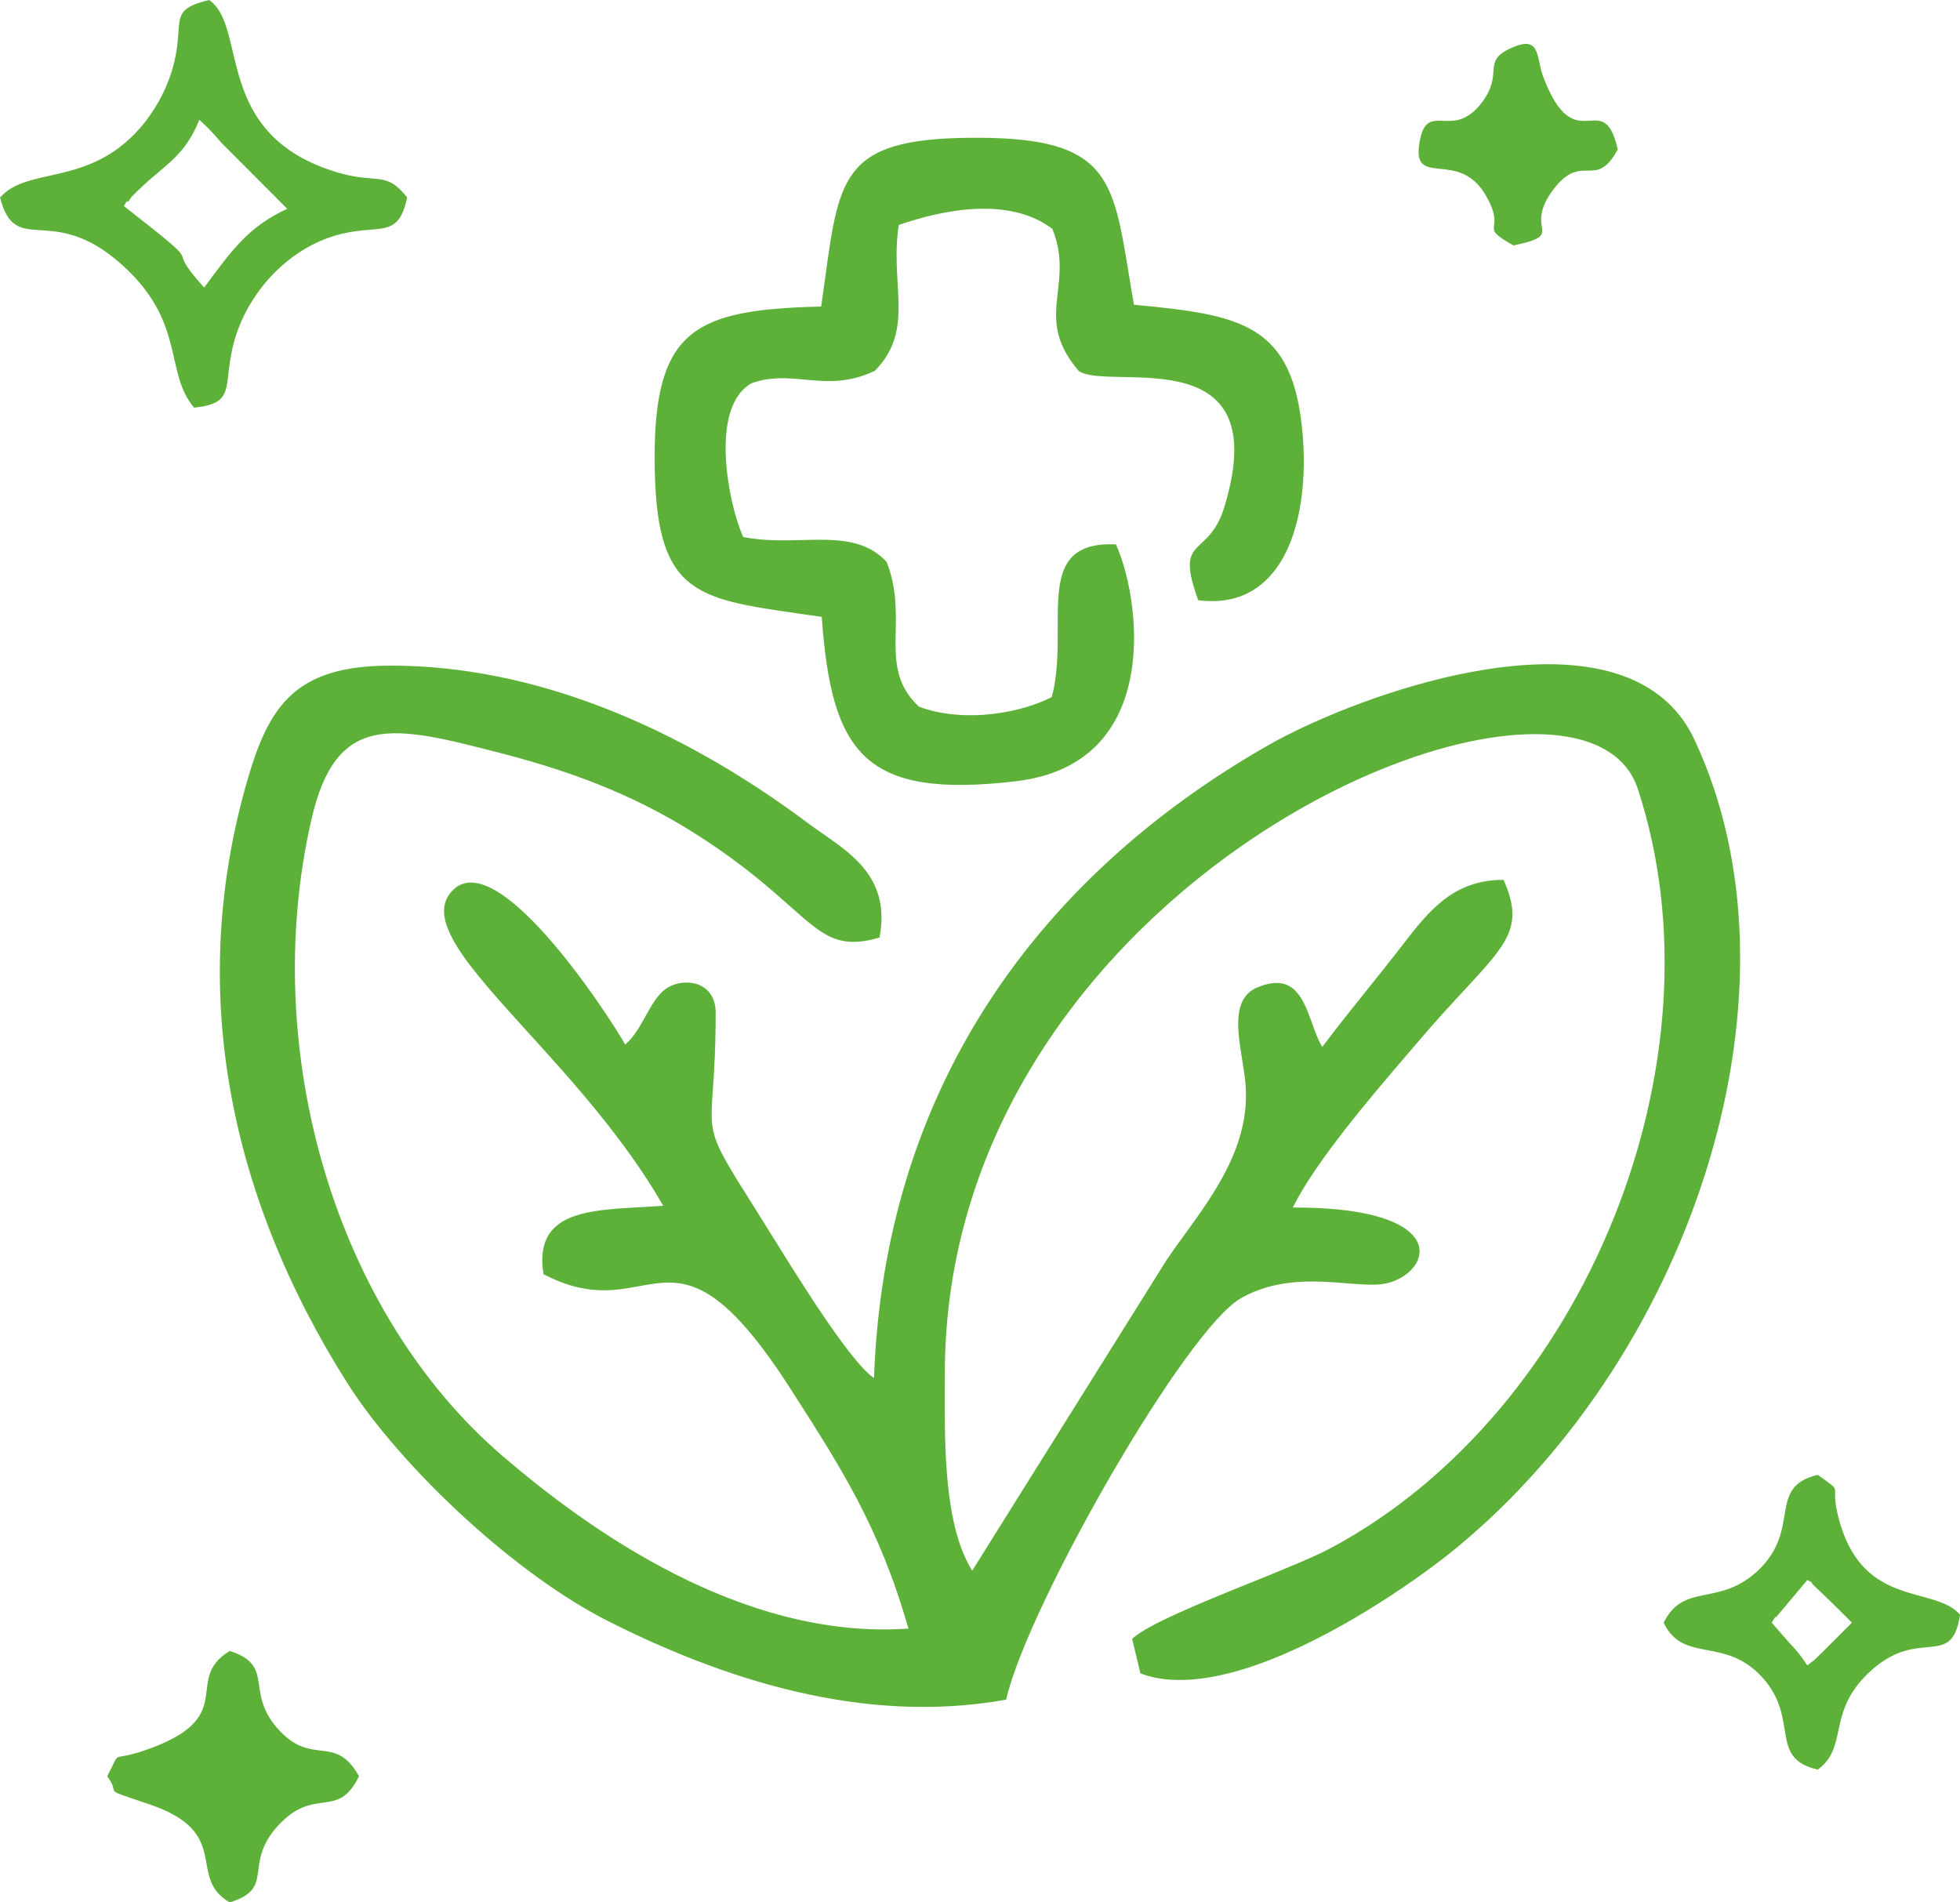
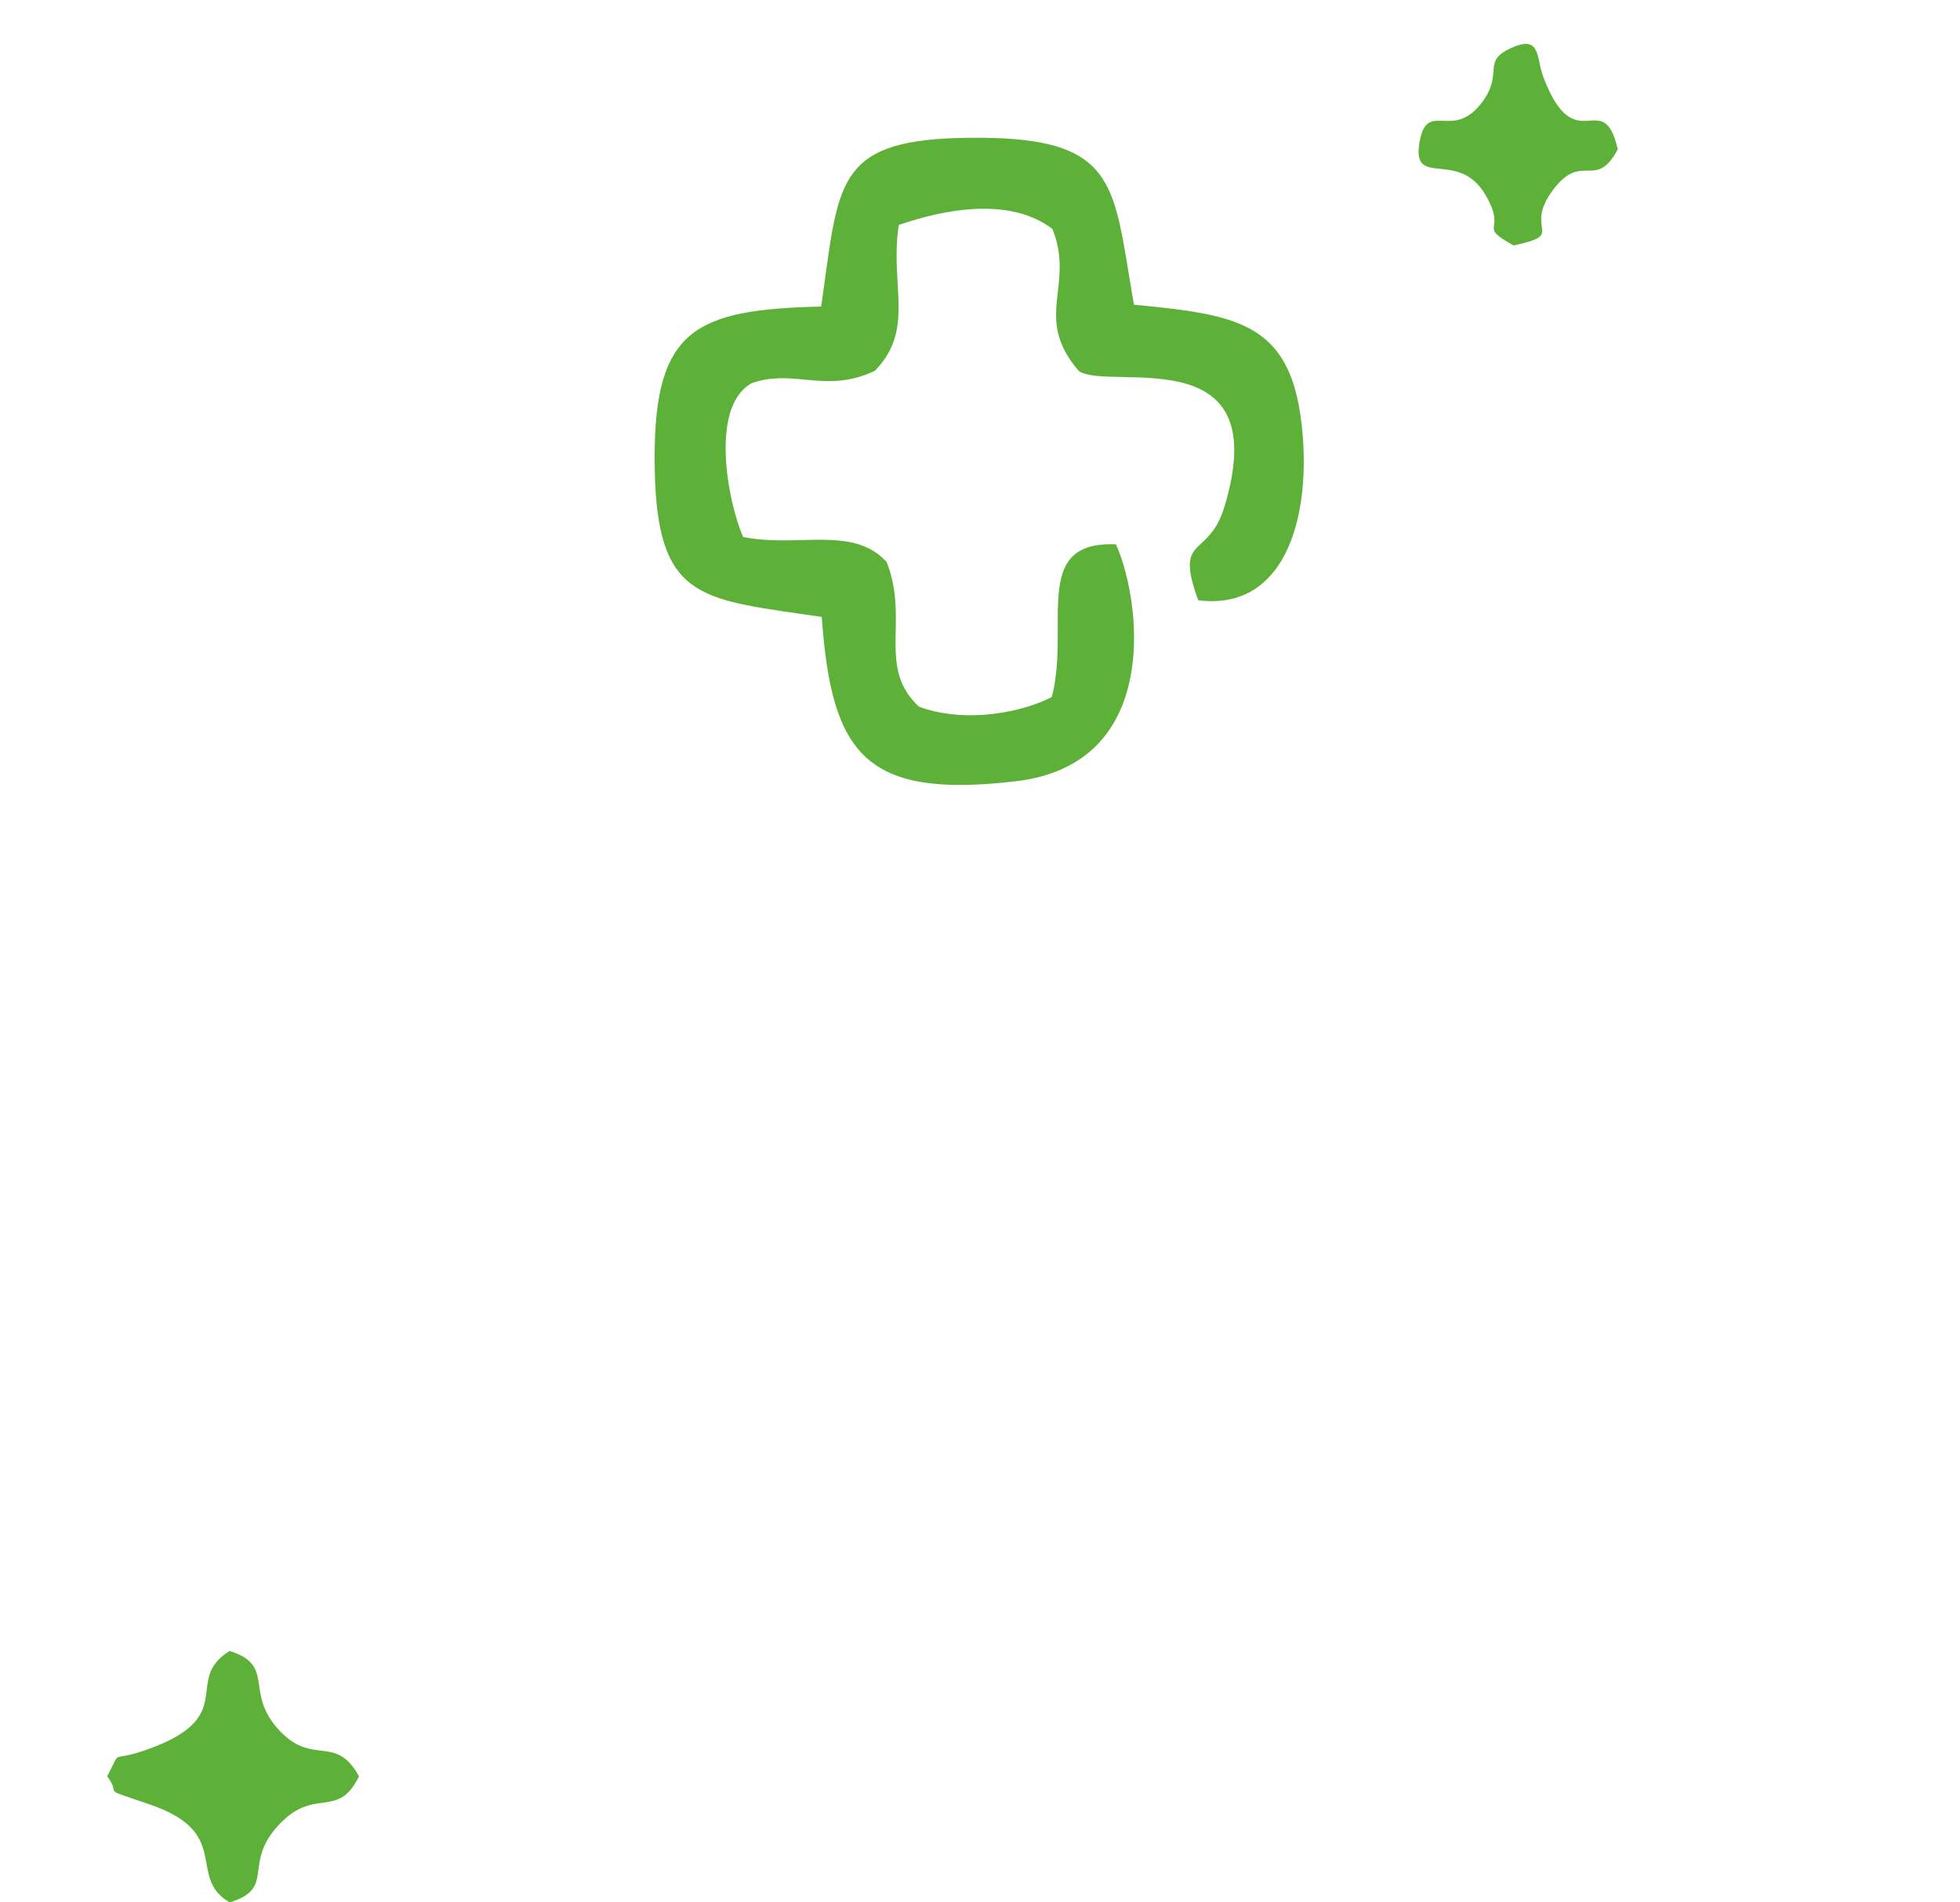
<svg xmlns="http://www.w3.org/2000/svg" xml:space="preserve" width="100mm" height="97.06mm" version="1.1" style="shape-rendering:geometricPrecision; text-rendering:geometricPrecision; image-rendering:optimizeQuality; fill-rule:evenodd; clip-rule:evenodd" viewBox="0 0 472.94 459.04">
  <defs>
    <style type="text/css"> .fil0 {fill:#5DB139} </style>
  </defs>
  <g id="Слой_x0020_1">
    <g id="_1353884931568">
      <g>
-         <path class="fil0" d="M49.26 69.39c-11.1,-12.32 3.06,-2.18 -19.38,-19.68 0.29,-0.39 0.78,-1.45 0.93,-1.11 0.14,0.33 0.74,-0.89 0.94,-1.1 7.43,-7.71 12.47,-8.93 16.35,-18.61l2.26 2.17c1.38,1.47 1.61,1.7 3.03,3.37l15.92 15.95c-9.4,4.34 -13.38,10 -20.06,19.02zm-49.26 -21.74c3.88,15.12 12.88,0.16 30.83,17.55 13.82,13.39 8.94,24.87 16.01,33.17 9.91,-1.04 7.09,-4.84 9.25,-14.36 2.77,-12.22 12.42,-23.31 24.34,-27.03 10.88,-3.39 15.56,1.34 17.81,-9.33 -5.19,-6.62 -7.22,-3.13 -16.99,-6.09 -30.1,-9.14 -21.28,-34.96 -30.79,-41.56 -9.8,2.38 -6.06,4.69 -8.34,14.67 -1.51,6.59 -4.9,12.31 -8.36,16.26 -12.46,14.21 -27.07,9.14 -33.74,16.72z" />
-         <path class="fil0" d="M427.5 391.55c0.34,-0.44 0.87,-1.67 1.05,-1.31l7.56 -8.99c0.42,0.33 1.07,0.31 1.25,1.01l4.36 4.18c2.06,2.05 3.31,3.22 5.14,5.1l-7.19 7.2c-3.19,3.04 -0.75,0.89 -3.57,3.1 -1.15,-1.69 -1.76,-2.58 -3.31,-4.34 -0.27,-0.31 -0.73,-0.76 -1.02,-1.09l-4.27 -4.87zm11.13 35.45c7.69,-5.64 1.75,-14.2 13.25,-24.24 11.53,-10.07 19.13,0.08 21.07,-13.15 -6.04,-7 -22.86,-1.63 -28.91,-21.91 -3.2,-10.75 1.73,-6.69 -5.41,-11.82 -12.46,2.91 -3.74,13.14 -14.55,23.2 -9.38,8.73 -17.79,2.63 -22.64,12.47 4.75,9.98 14.76,3.13 23.89,13.3 9,10.03 1.28,19.4 13.3,22.15z" />
        <path class="fil0" d="M25.86 428.61c3.79,4.99 -2.52,2.43 10.34,6.82 20.11,6.86 8.69,17.49 19.22,23.61 11.27,-3.44 2.99,-9.14 11.77,-18.62 8.81,-9.51 14.25,-1.18 19.44,-11.81 -5.84,-10.51 -11.33,-2.06 -19.69,-11.57 -7.87,-8.95 -0.5,-15.19 -11.52,-18.67 -11.64,7.12 2.91,16.03 -20.71,24.06 -8.51,2.89 -5.17,-0.72 -8.85,6.18z" />
        <path class="fil0" d="M365.21 59.22c13.13,-2.74 2.02,-3.48 9.65,-13.55 6.93,-9.16 10.15,0.38 15.5,-9.63 -3.56,-15.57 -10.19,3.05 -17.98,-17.5 -1.81,-4.77 -0.43,-10.48 -8.21,-6.73 -6.49,3.13 -1.41,5.8 -6.41,12.67 -7.23,9.91 -13.42,-0.74 -15.24,9.88 -1.93,11.27 9.29,1.49 15.86,12.57 5.56,9.37 -2.25,7.21 6.82,12.29z" />
      </g>
    </g>
    <g id="_1353884931184">
-       <path class="fil0" d="M218.94 392.99c-20.1,1.35 -39.43,-4.7 -56.28,-13.27 -16.84,-8.57 -31.21,-19.65 -41.38,-28.38 -20.16,-17.3 -34.81,-41.64 -42.89,-68.53 -8.19,-27.25 -9.64,-57.14 -3.26,-85.01 3,-13.11 7.94,-18.81 15.39,-20.39 7.4,-1.57 17.25,0.95 30.16,4.28 9.84,2.54 18.49,5.35 26.52,8.74 8.03,3.39 15.44,7.34 22.77,12.15 9.74,6.39 15.93,11.9 20.64,16.08 8.08,7.18 11.75,10.44 21.61,7.57 2.64,-13.73 -6.05,-19.77 -13.6,-25 -1.19,-0.83 -2.36,-1.64 -3.46,-2.46 -14.95,-11.21 -32.15,-21.44 -50.77,-28.48 -15.85,-6 -32.73,-9.68 -50.1,-9.68 -11.45,0 -18.79,2.37 -23.91,7 -5.13,4.64 -8.06,11.57 -10.7,20.69 -7.28,25.15 -8.28,49.64 -4.41,73.01 4.25,25.68 14.37,50 28.47,72.32 6.39,10.12 16.85,22.07 28.7,32.88 11.03,10.06 23.27,19.12 34.54,24.79 13.45,6.76 28.7,13.04 44.96,16.85 16.2,3.79 33.41,5.11 50.84,1.97 2.57,-11.4 13.83,-34.5 26,-55.36 11.59,-19.85 24.02,-37.68 30.6,-41.47 8.66,-4.99 18.19,-4.23 25.69,-3.63 3.64,0.29 6.8,0.54 9.12,0.08 3.35,-0.67 6.21,-2.59 7.55,-4.94 0.68,-1.19 0.96,-2.5 0.71,-3.81 -0.25,-1.32 -1.05,-2.65 -2.53,-3.88 -3.84,-3.21 -12.24,-5.74 -27.58,-5.74l-0.38 0 0.17 -0.34c5.47,-10.92 18.69,-26.39 27.22,-36.36l2.53 -2.96c4.38,-5.16 8.2,-9.28 11.4,-12.73 10.74,-11.59 14.42,-15.58 9.53,-26.67 -12.2,-0.07 -18.22,7.72 -24.42,15.76l-1.34 1.73c-2.35,3.01 -4.71,5.96 -7.08,8.91 -3.61,4.5 -7.22,9.01 -10.69,13.63l-0.22 0.29 -0.18 -0.31c-0.89,-1.55 -1.57,-3.45 -2.27,-5.39 -0.38,-1.04 -0.76,-2.09 -1.17,-3.09 -1.97,-4.78 -4.77,-8.58 -12,-5.6 -6.11,2.52 -4.88,10.21 -3.71,17.47 0.33,2.07 0.66,4.1 0.81,5.97 1.18,14.37 -7.44,26.23 -14.74,36.28 -1.53,2.1 -3,4.13 -4.3,6.06l-46.91 74.98 -0.2 -0.33c-6.52,-10.79 -6.46,-29.46 -6.42,-43.79l0.01 -3.35c0,-57.12 33.9,-101.01 71.23,-127.14 14.99,-10.49 30.54,-18.12 44.66,-22.59 14.15,-4.48 26.89,-5.79 36.24,-3.65 7.59,1.74 12.97,5.74 15.08,12.18 10.8,32.88 7.6,70.42 -5.9,103.84 -13.56,33.55 -37.51,62.96 -68.13,79.35 -4.11,2.2 -11.45,5.17 -19.21,8.31 -12.04,4.87 -25.12,10.17 -28.77,13.63l2 8.32c8.68,3.31 20.1,1.14 31.58,-3.38 18.25,-7.19 36.63,-20.3 44.43,-26.7 29.04,-23.81 50.79,-58.23 61.43,-94.27 10.29,-34.86 10.19,-71.23 -3.77,-100.99 -0.36,-0.77 -0.75,-1.51 -1.16,-2.23 -7.98,-13.96 -24.65,-17.25 -42.61,-15.51 -18.02,1.74 -37.33,8.55 -50.51,14.73 -3.28,1.54 -6.19,3.04 -8.6,4.42 -28.29,16.16 -52.22,37.61 -69.01,64.5 -15.38,24.63 -24.78,53.83 -26.05,87.71l-0.02 0.45 -0.36 -0.26c-5.71,-4.21 -17.83,-23.74 -24.59,-34.64 -0.98,-1.59 -1.85,-2.99 -2.6,-4.17l-1.27 -2.02c-6.46,-10.26 -9.07,-14.4 -9.96,-18.51 -0.6,-2.78 -0.41,-5.51 -0.1,-10.08 0.29,-4.15 0.68,-9.83 0.68,-18.45 0,-1.88 -0.46,-3.36 -1.22,-4.48 -0.66,-0.97 -1.54,-1.68 -2.54,-2.14 -1.01,-0.46 -2.13,-0.68 -3.27,-0.68 -1.74,0 -3.51,0.52 -4.89,1.45 -2.08,1.41 -3.55,4.04 -5.03,6.71 -1.37,2.46 -2.76,4.96 -4.69,6.62l-0.24 0.2 -0.13 -0.29c-0.5,-1.1 -10.35,-17.09 -20.87,-28.22 -3.4,-3.59 -6.86,-6.68 -10.09,-8.58 -3.19,-1.87 -6.14,-2.59 -8.57,-1.5 -0.61,0.27 -1.18,0.66 -1.72,1.17 -7.16,6.77 3.47,18.48 17.94,34.42 10.6,11.68 23.24,25.6 32.48,41.56l0.19 0.32 -0.38 0.03c-1.74,0.13 -3.54,0.23 -5.33,0.33 -3.83,0.21 -7.64,0.42 -11.04,0.99 -8.07,1.35 -13.84,4.76 -12.14,15.18 10.1,5.26 16.9,4.01 23.03,2.89 10.16,-1.86 18.49,-3.39 36.52,24.69l0.25 0.39c12.05,18.77 21.25,33.11 28.17,57.27l0.08 0.28 -0.29 0.02z" />
      <path class="fil0" d="M197.94 73.97c-14.95,0.38 -24.97,1.71 -31.22,6.82 -6.24,5.11 -8.77,14.03 -8.76,29.6 0.02,32.68 9.2,34 35.08,37.71 1.64,0.23 3.34,0.48 5.06,0.73l0.19 0.03 0.01 0.19c1.19,16.5 3.82,27.45 10.67,33.71 6.85,6.26 17.95,7.89 36.11,5.76 4.42,-0.52 8.21,-1.58 11.44,-3.07 7.89,-3.63 12.47,-9.82 14.87,-16.83 2.41,-7.03 2.64,-14.89 1.83,-21.86 -0.74,-6.3 -2.33,-11.86 -3.95,-15.41 -11.37,-0.5 -13.54,5.5 -13.95,13.81 -0.1,2 -0.09,4.12 -0.09,6.32 0.01,5.36 0.02,11.17 -1.42,16.62l-0.03 0.1 -0.09 0.05c-4.29,2.18 -10.16,3.78 -16.25,4.22 -5.35,0.38 -10.88,-0.14 -15.68,-1.95l-0.04 -0.02 -0.03 -0.03c-5.8,-5.45 -5.69,-11.44 -5.56,-18.23 0.1,-5.06 0.2,-10.58 -2.18,-16.63 -5.18,-5.67 -12.39,-5.5 -20.36,-5.3 -4.54,0.11 -9.32,0.23 -14.14,-0.71l-0.12 -0.02 -0.05 -0.11c-2.09,-4.73 -4.57,-14.76 -4.14,-23.36 0.3,-5.91 1.97,-11.15 6.08,-13.58l0.04 -0.02c4.59,-1.69 8.71,-1.3 12.97,-0.91 5.09,0.48 10.38,0.97 16.87,-2.13 6.35,-6.47 5.96,-13.24 5.5,-21.12 -0.25,-4.27 -0.51,-8.87 0.25,-13.93l0.02 -0.14 0.14 -0.05c5.41,-1.85 12.02,-3.56 18.58,-3.83 6.58,-0.27 13.1,0.89 18.3,4.79l0.05 0.04 0.02 0.06c2.35,5.87 1.81,10.61 1.29,15.14 -0.69,6 -1.34,11.63 5.03,19.06 1.82,1.31 5.89,1.39 10.68,1.48 4.9,0.1 10.55,0.21 15.4,1.67 8.89,2.69 15.07,9.87 9.1,29.61 -1.53,5.07 -3.78,7.17 -5.57,8.84 -2.67,2.49 -4.3,4.02 -0.76,13.75 1.84,0.23 3.58,0.27 5.2,0.13 5.95,-0.51 10.43,-3.42 13.65,-7.85 3.23,-4.45 5.19,-10.44 6.07,-17.08 0.65,-4.89 0.71,-10.14 0.26,-15.39 -1.14,-13.31 -4.85,-20.47 -11.46,-24.6 -6.63,-4.15 -16.21,-5.28 -29.05,-6.51l-0.18 -0.02 -0.03 -0.18c-0.46,-2.61 -0.87,-5.13 -1.26,-7.51 -3.74,-22.84 -5.31,-32.37 -35.55,-32.59 -33.02,-0.23 -34.19,8.34 -37.7,34.03 -0.28,2.06 -0.58,4.24 -0.9,6.46l-0.03 0.2 -0.2 0.01z" />
    </g>
  </g>
</svg>